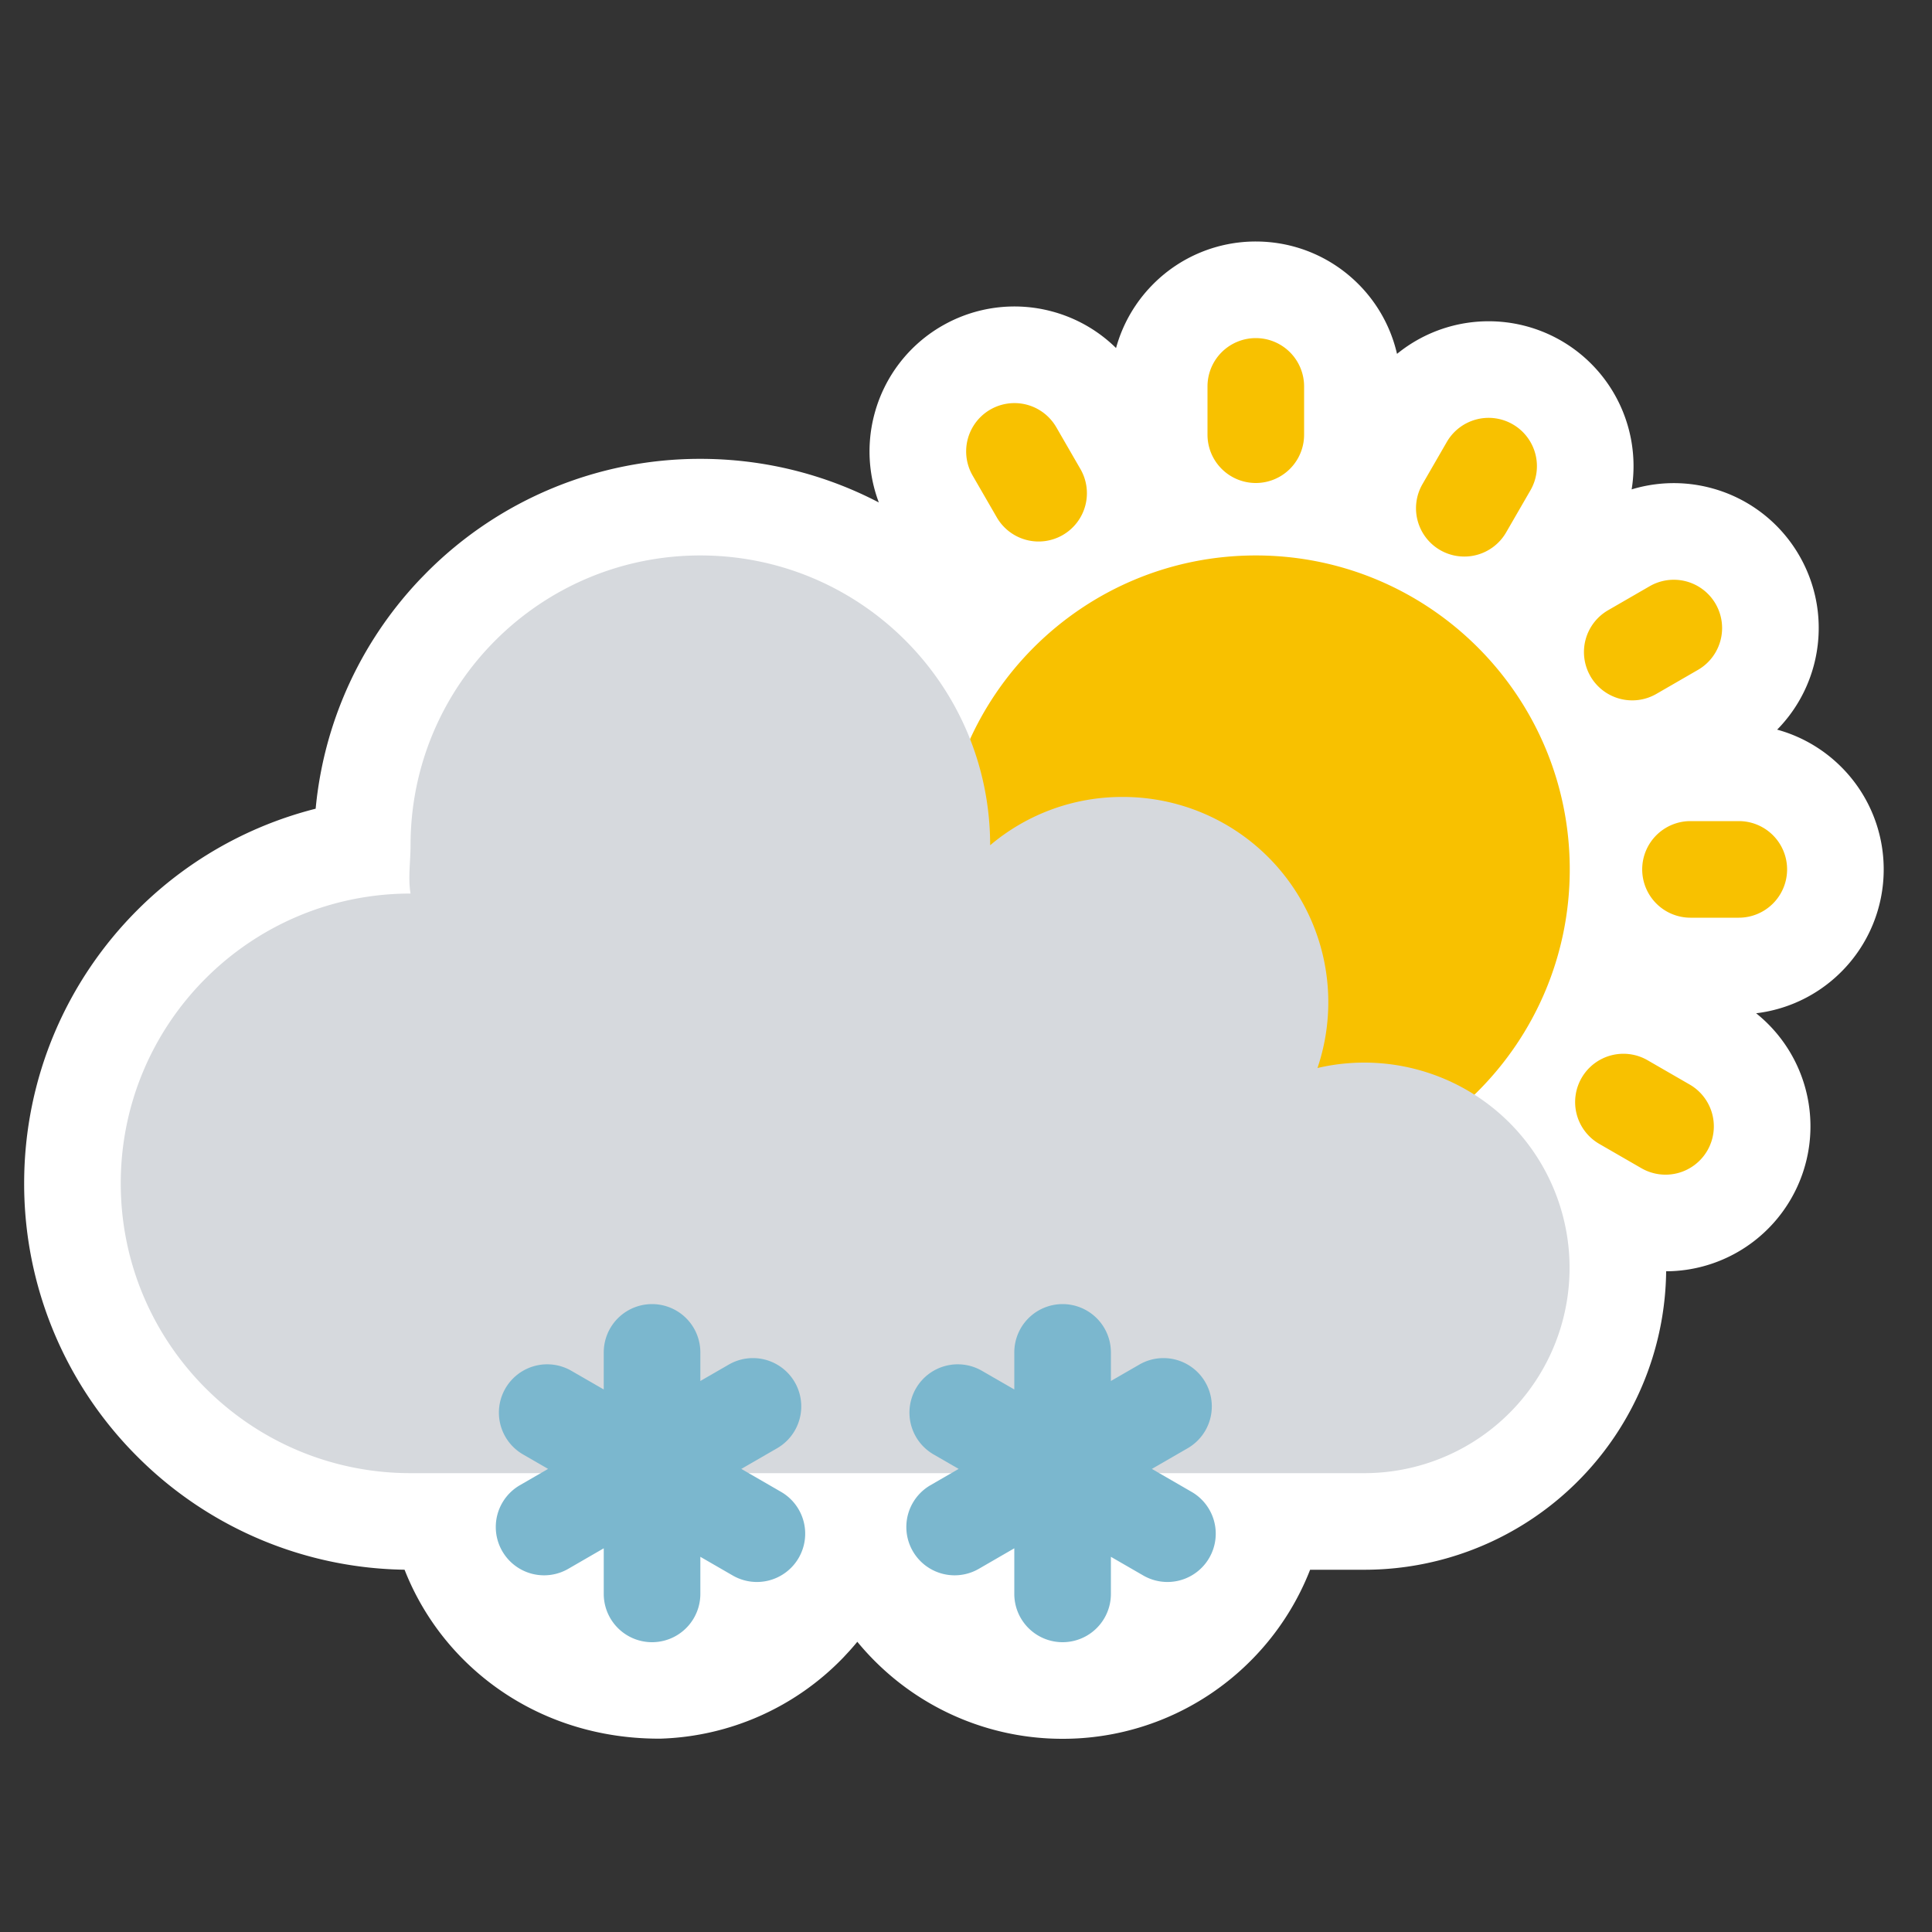
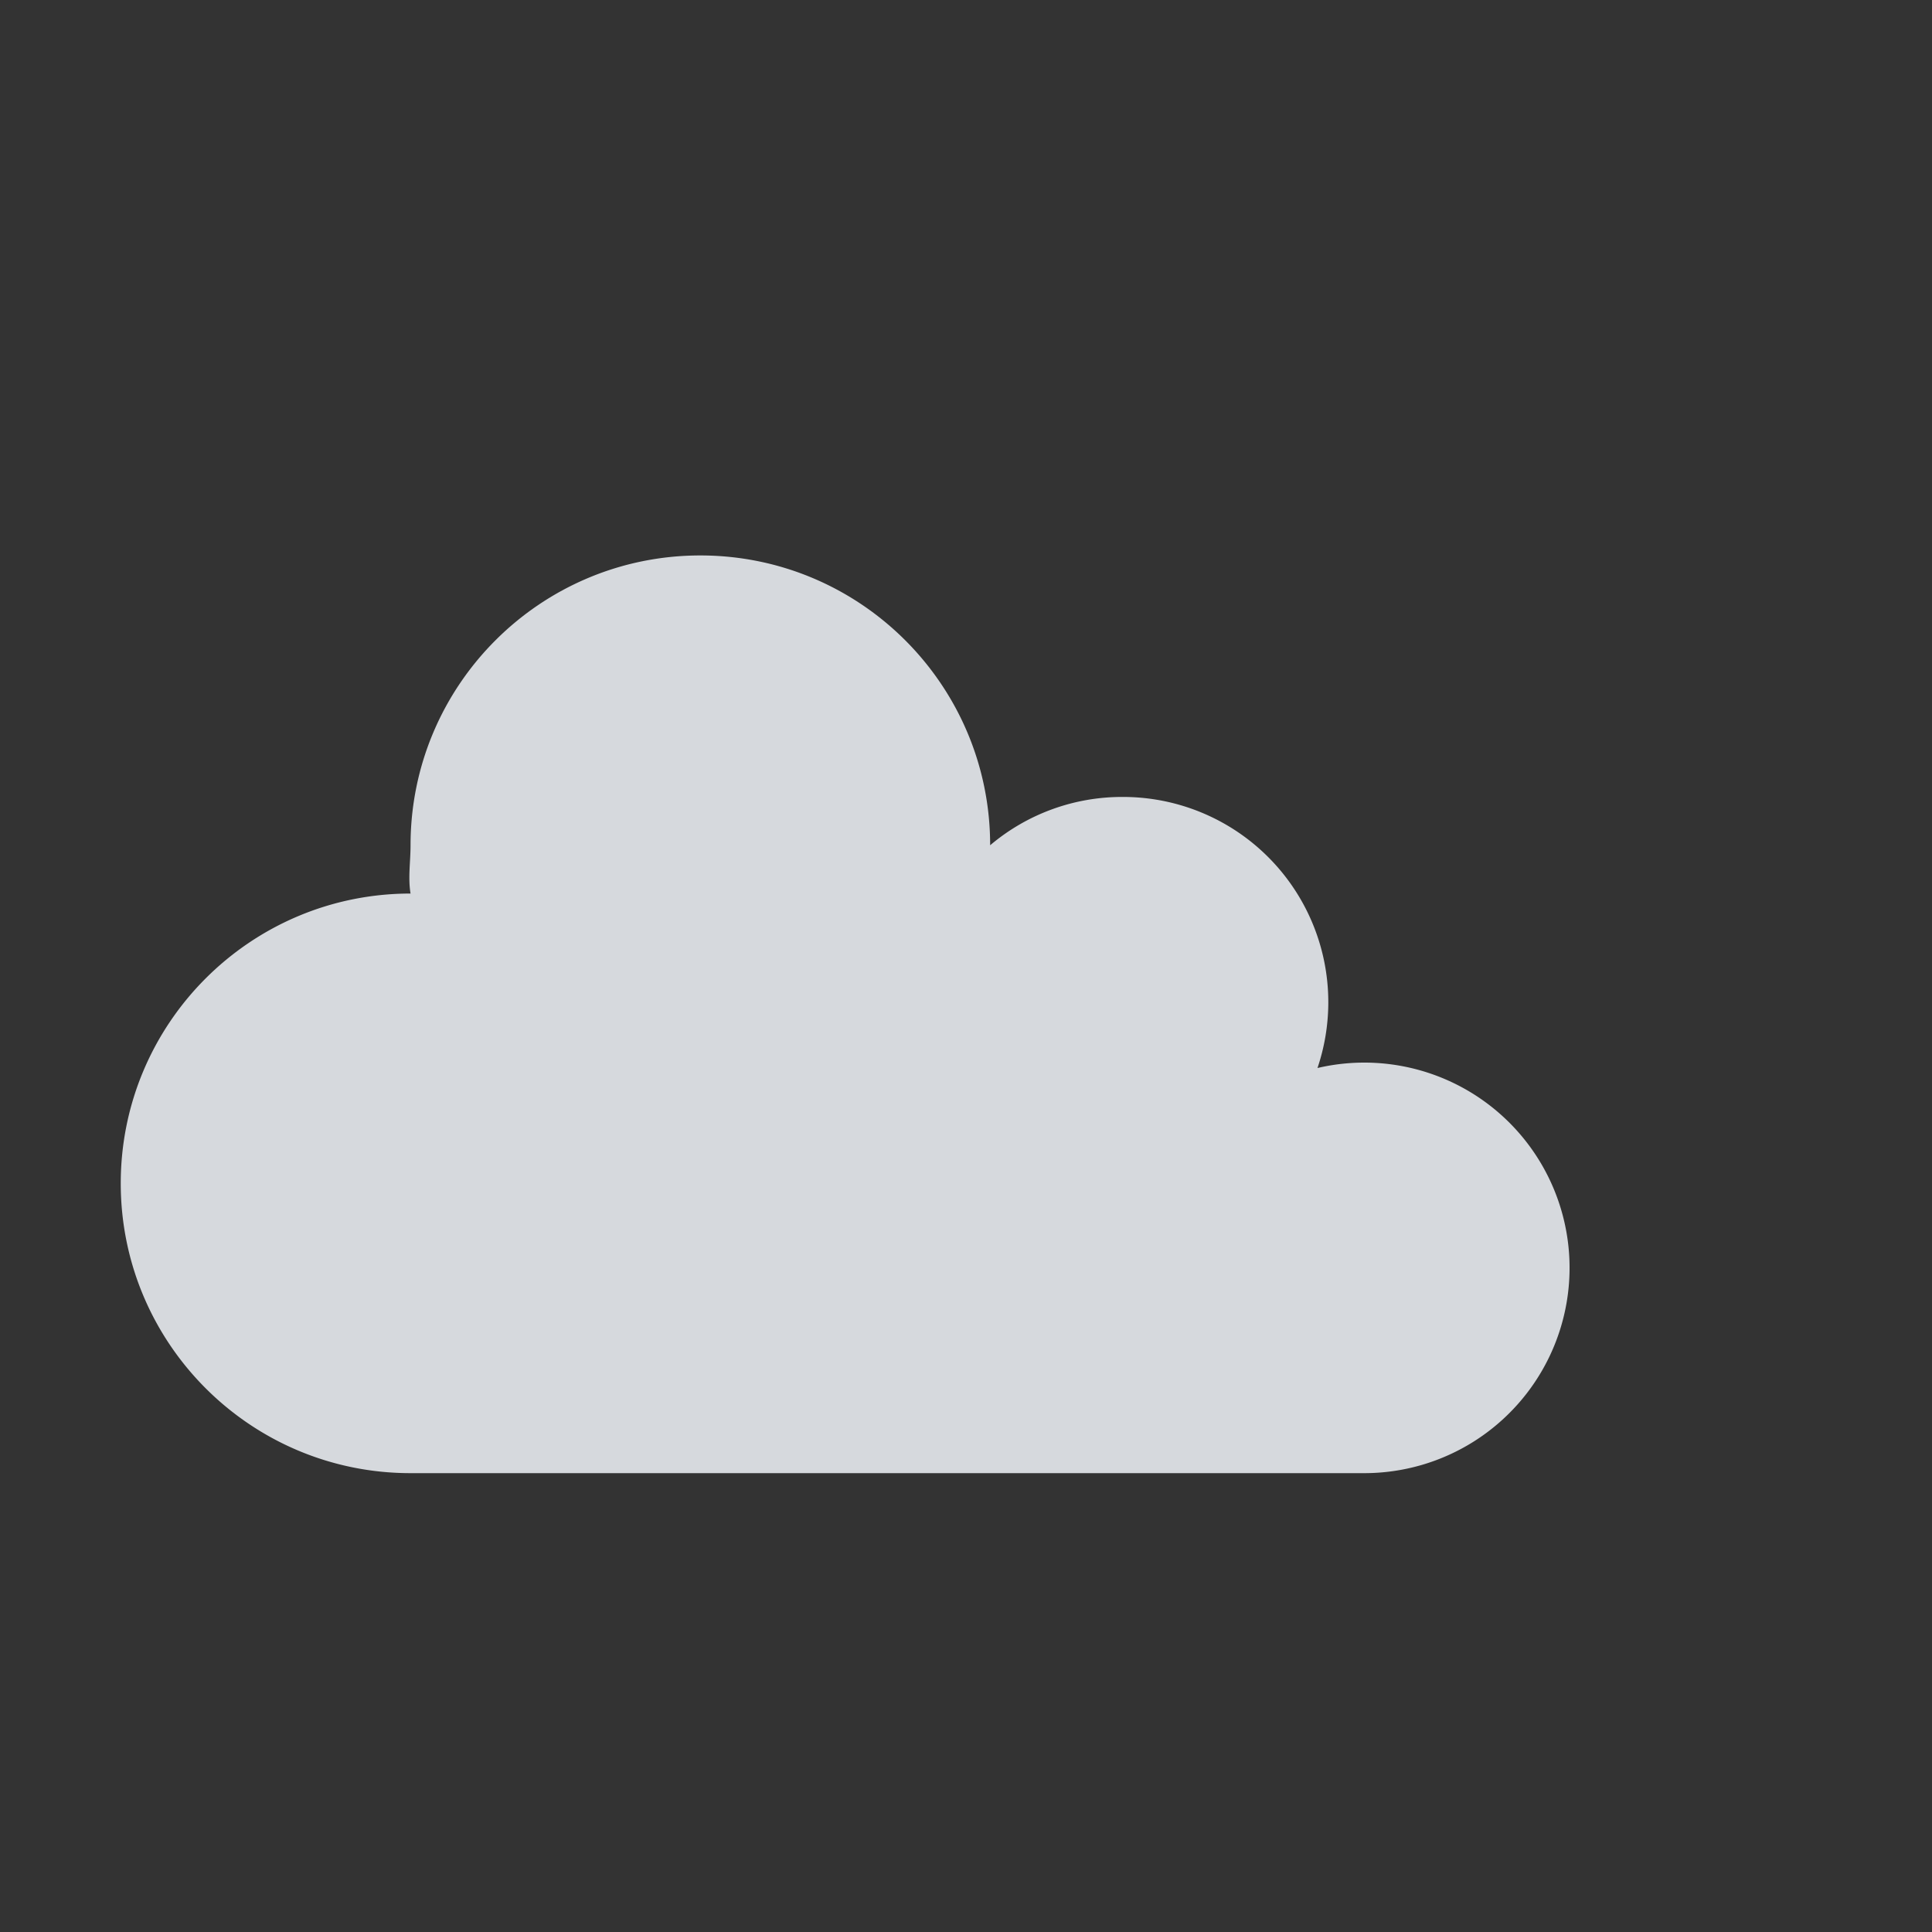
<svg xmlns="http://www.w3.org/2000/svg" viewBox="0 0 80 80">
  <rect x="0" y="0" width="80" height="80" fill="#333333" stroke="none" />
  <g fill="none" fill-rule="nonzero">
-     <path fill="#FFF" stroke="#FFF" stroke-linejoin="round" stroke-width="4" d="M52 21c4.142 0 7.892 1.679 10.607 4.393A14.953 14.953 0 0 1 67 36c0 3.418-1.143 6.569-3.067 9.09a10.51 10.51 0 0 1 2.99 6.2c.223 1.93-.087 3.92-.959 5.742A10.492 10.492 0 0 1 56.5 63h-3.723a8.985 8.985 0 0 1-2.413 4.364A8.972 8.972 0 0 1 44 70a8.97 8.97 0 0 1-6.253-2.527 9.008 9.008 0 0 1-2.188-3.343l-.059-.171-.06.174a8.998 8.998 0 0 1-1.739 2.875l-.228.246a8.974 8.974 0 0 1-6.165 2.74c-2.605.005-4.844-.946-6.48-2.473a8.87 8.87 0 0 1-2.58-4.415L16.917 63a13.956 13.956 0 0 1-9.816-4.1A13.956 13.956 0 0 1 3 49c0-3.866 1.567-7.366 4.1-9.9a13.966 13.966 0 0 1 7.553-3.904l.344-.054L15 35c0-3.732 1.46-7.124 3.842-9.634l.259-.265A13.956 13.956 0 0 1 29 21c2.918 0 5.628.893 7.87 2.42a14.076 14.076 0 0 1 3.384 3.25 15.068 15.068 0 0 1 3.644-3.296A14.933 14.933 0 0 1 52 21Zm14.187 20.77a3.988 3.988 0 0 1 3.035.4l1.728.997a3.997 3.997 0 0 1 1.48 5.474 3.997 3.997 0 0 1-5.48 1.454l-1.729-.997a3.987 3.987 0 0 1-1.862-2.43 3.988 3.988 0 0 1 .4-3.034 3.988 3.988 0 0 1 2.428-1.863ZM72 32c1.105 0 2.105.448 2.828 1.172A3.987 3.987 0 0 1 76 36a3.987 3.987 0 0 1-1.172 2.828A3.987 3.987 0 0 1 72 40h-2a3.987 3.987 0 0 1-2.828-1.172A3.987 3.987 0 0 1 66 36c0-1.105.448-2.105 1.172-2.828A3.987 3.987 0 0 1 70 32Zm-4.675-9.467a3.988 3.988 0 0 1 3.032-.387 3.988 3.988 0 0 1 2.416 1.86c.55.953.663 2.037.403 3.023a3.988 3.988 0 0 1-1.85 2.432l-1.736 1.002a4 4 0 1 1-4.001-6.927Zm-5.693-7.23a3.997 3.997 0 0 1 4.009 4.017 3.997 3.997 0 0 1-.546 1.999l-.997 1.725a4 4 0 1 1-6.928-3.998l.997-1.727a3.997 3.997 0 0 1 3.465-2.016Zm-21.625-.076a3.988 3.988 0 0 1 3.022-.403 3.988 3.988 0 0 1 2.432 1.85l1 1.732a3.997 3.997 0 0 1-1.454 5.48 3.997 3.997 0 0 1-5.474-1.48l-1-1.73a3.988 3.988 0 0 1-.387-3.033 3.988 3.988 0 0 1 1.86-2.416ZM52 12c1.105 0 2.105.448 2.828 1.172A3.987 3.987 0 0 1 56 16v2a3.987 3.987 0 0 1-1.172 2.828A3.987 3.987 0 0 1 52 22a3.987 3.987 0 0 1-2.828-1.172A3.987 3.987 0 0 1 48 18v-2c0-1.105.448-2.105 1.172-2.828A3.987 3.987 0 0 1 52 12Z" />
-     <path fill="#F8C100" d="M52 14a2 2 0 0 1 2 2v2a2 2 0 1 1-4 0v-2a2 2 0 0 1 2-2Zm16 22a2 2 0 0 1 2-2h2a2 2 0 1 1 0 4h-2a2 2 0 0 1-2-2ZM43.732 17.68a2 2 0 0 0-3.464 2l1 1.731a2 2 0 1 0 3.464-2l-1-1.732v.001ZM65.856 28a2 2 0 0 1 .733-2.732l1.731-1a2 2 0 0 1 2 3.464l-1.731 1A2 2 0 0 1 65.855 28h.001Zm-.365 16.634a2 2 0 0 1 2.731-.732l1.733 1a2 2 0 1 1-2 3.464l-1.733-1a2 2 0 0 1-.731-2.732Zm-5.857-21.856a2 2 0 0 1-.732-2.732l1-1.732a2 2 0 1 1 3.464 2l-1 1.731a2 2 0 0 1-2.732.733ZM52 49c7.18 0 13-5.82 13-13s-5.82-13-13-13-13 5.82-13 13 5.82 13 13 13Z" />
    <path fill="#D6D9DD" d="M56.5 61a8.5 8.5 0 1 0-1.946-16.776A8.5 8.5 0 0 0 46.5 33a8.45 8.45 0 0 0-5.5 2c0-6.627-5.373-12-12-12s-12 5.373-12 12c0 .682-.11 1.35 0 2-6.627 0-12 5.373-12 12s5.373 12 12 12h39.5Z" />
-     <path fill="#7BB7CE" d="M44 54a2 2 0 0 1 2 2v1.184l1.178-.68a2 2 0 1 1 2 3.465l-1.482.855 1.634.944a2 2 0 1 1-2 3.464L46 64.464V66a2 2 0 1 1-4 0v-1.888l-1.482.857a2 2 0 0 1-2-3.464l1.177-.681-1.025-.592a2 2 0 1 1 2-3.464l1.33.767V56a2 2 0 0 1 2-2Zm-17 0a2 2 0 0 1 2 2v1.184l1.178-.68a2 2 0 1 1 2 3.465l-1.482.855 1.634.944a2 2 0 1 1-2 3.464L29 64.464V66a2 2 0 1 1-4 0v-1.888l-1.482.857a2 2 0 0 1-2-3.464l1.177-.681-1.025-.592a2 2 0 1 1 2-3.464l1.33.767V56a2 2 0 0 1 2-2Z" />
  </g>
</svg>